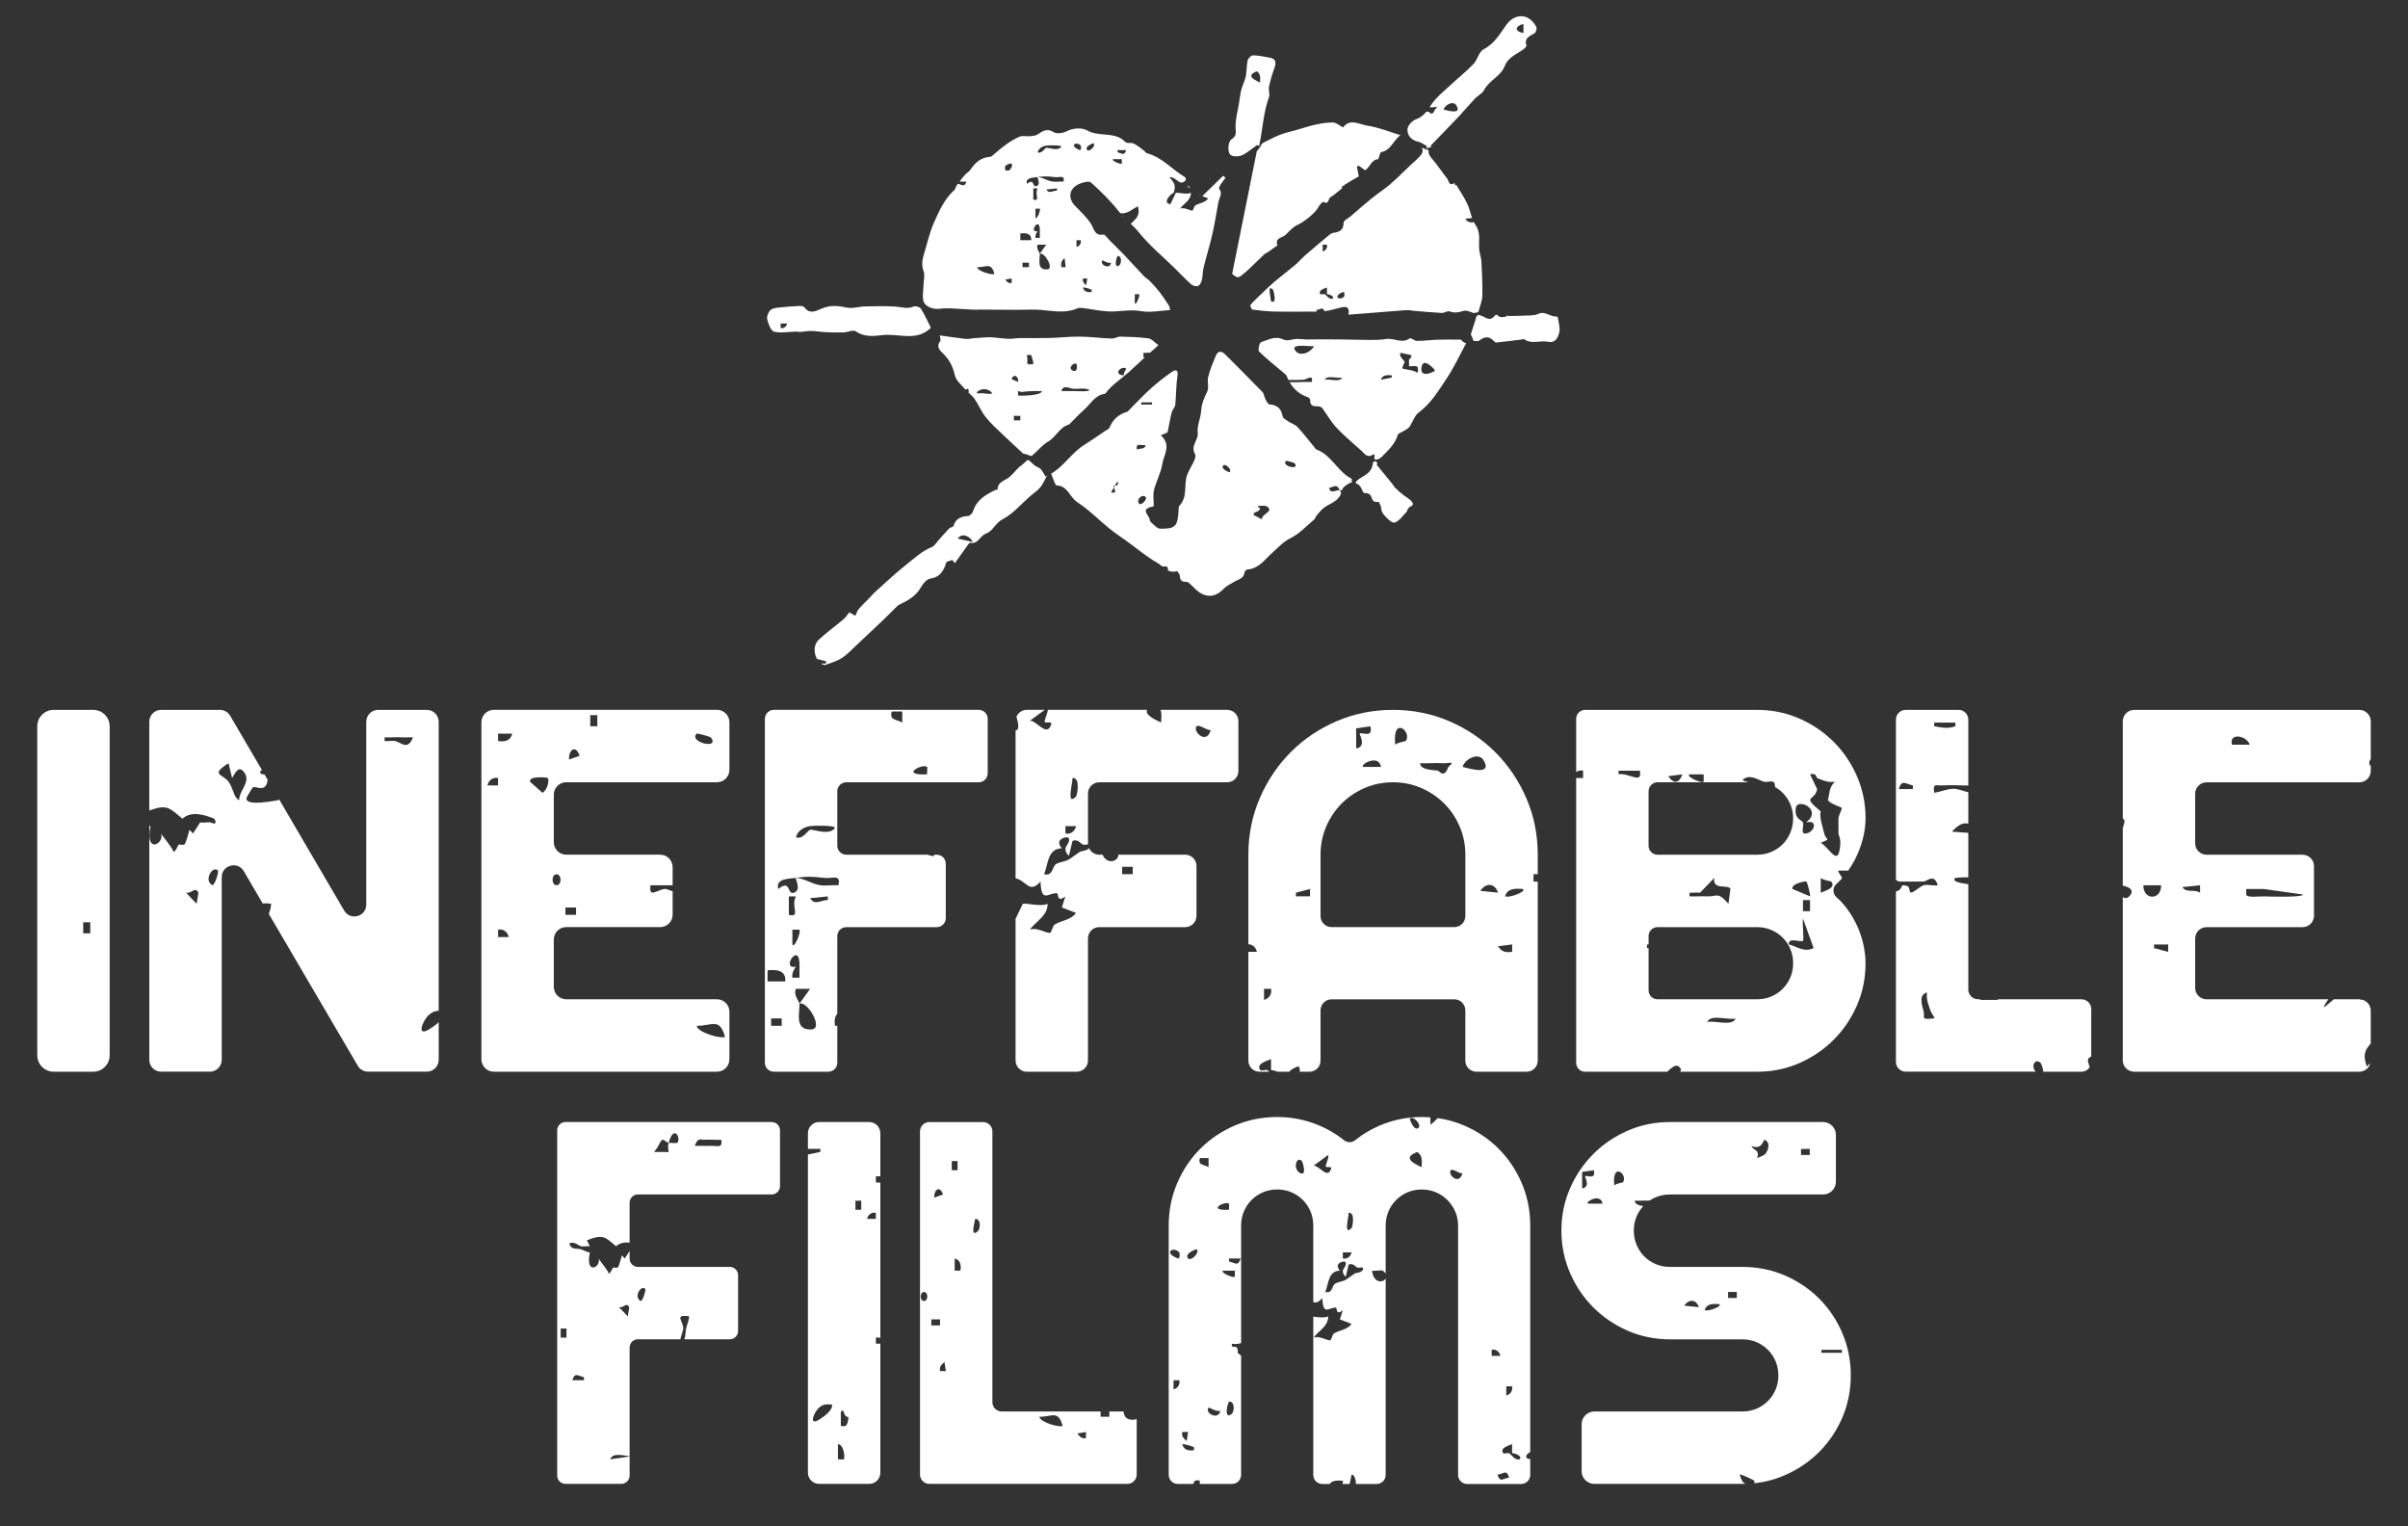
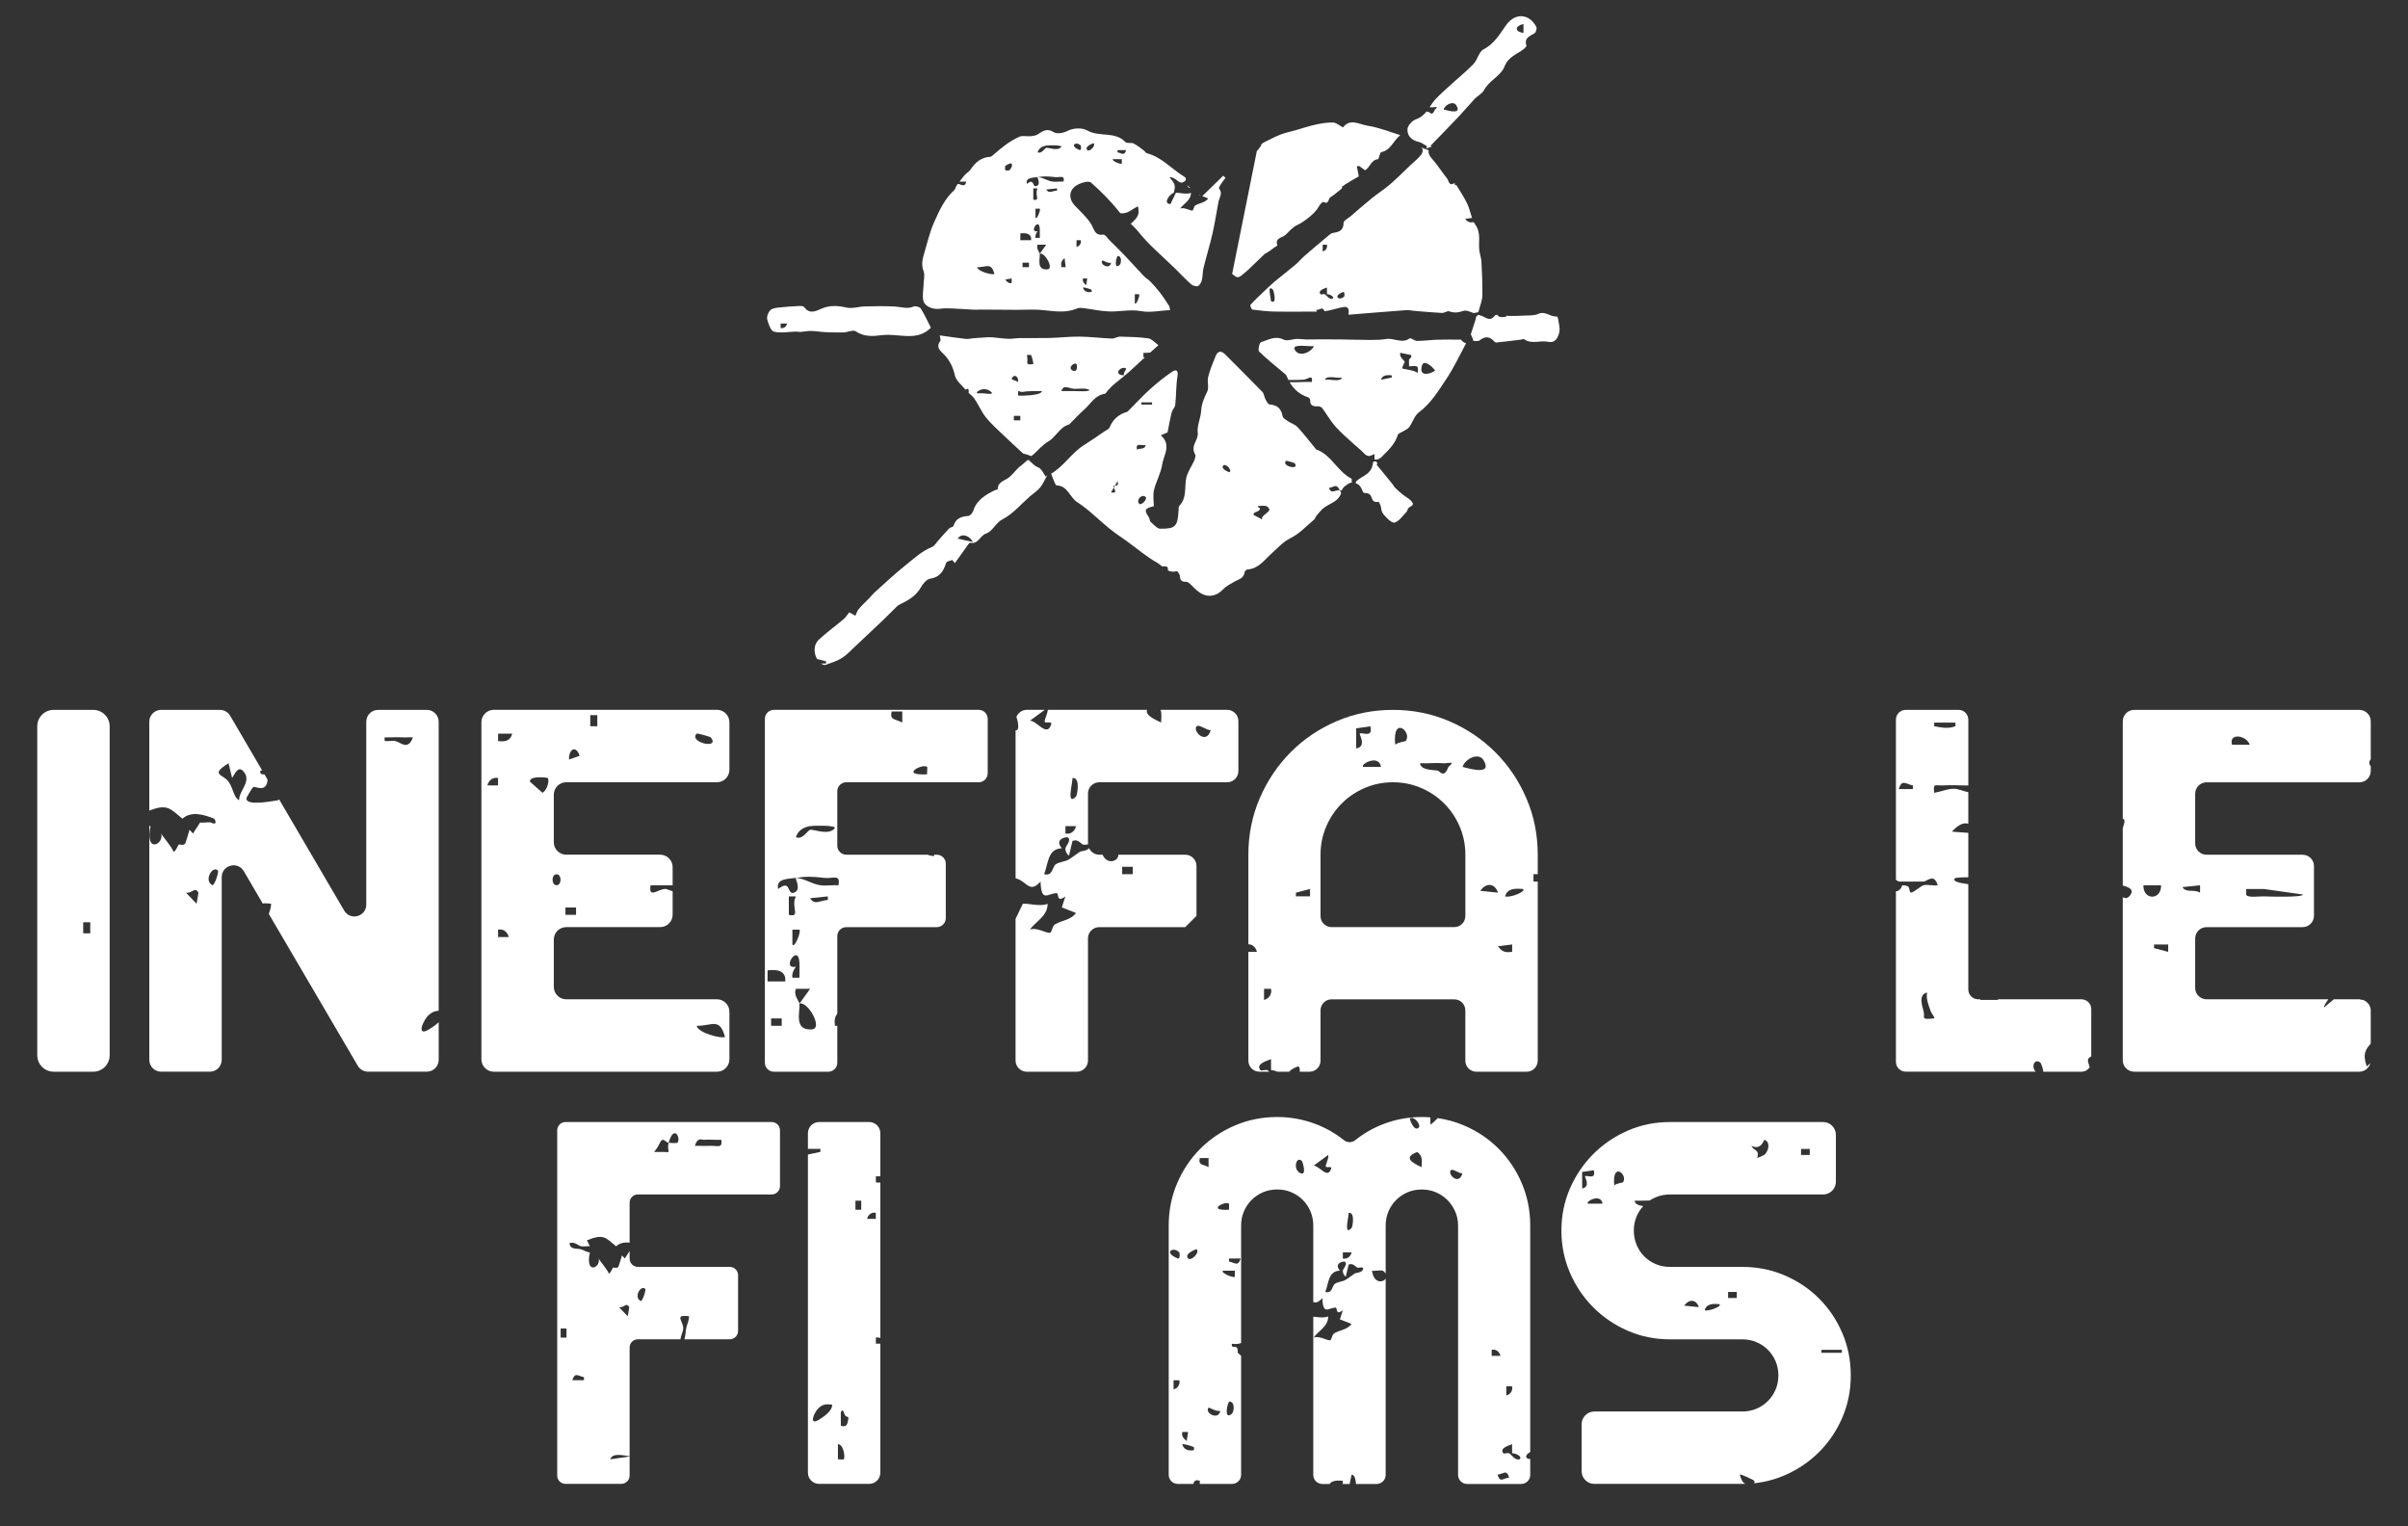
<svg xmlns="http://www.w3.org/2000/svg" id="Layer_1" viewBox="0 0 1311.08 830.89">
  <rect x="0" y="0" width="1311.08" height="830.89" fill="#333333" stroke="none" />
  <defs>
    <style>.cls-1{fill:#fff;}</style>
  </defs>
  <path class="cls-1" d="M525.29,95.25c-1,1.17-1.94,2.39-2.87,3.62,1.24,0,2.48,0,3.72,0-.87,3.61-3.2,1.17-4.63,1.22-.21.29-.43.57-.64.86-.55.77-.65,1.94-1.31,2.54-5.31,4.81-8.17,11.23-10.98,17.5-2.43,5.44-3.72,11.39-5.45,17.13-.93,3.09-1.56,6.05-.28,9.44.82,2.18.06,4.96-.01,7.47-.08,2.82-.7,5.75-.16,8.44.72,3.58,5.54,5.11,9.13,4.6,3.98-.56,8.13.01,12.2.15,2.07.07,4.12.29,6.19.37,1.32.05,2.65-.07,3.97-.06,6.6.04,13.2.12,19.8.13,3.13,0,6.27-.17,9.41-.12,7.71.11,15.47,2.64,23.11-.64.92-.39,2.12-.35,3.16-.22,4.61.59,9.19,1.63,13.82,1.85,5.94.29,11.76-1.28,17.9-.15,4.93.91,10.25-.31,15.72-.6-.27-1.07-.28-1.85-.64-2.4-1.58-2.44-3.17-4.88-4.94-7.18-1.59-2.07-3.35-4.03-5.16-5.92-1.1-1.15-2.57-1.95-3.67-3.1-3.45-3.62-6.77-7.38-10.22-11-2.73-2.87-5.58-5.62-8.39-8.42-1.09-1.09-2.37-3.18-3.3-3.04-4.94.74-4.99-3.12-6.78-5.9-2.34-3.64-5.67-6.66-8.71-9.83-3.92-4.08-3.27-9.2,1.98-11.71,2.02-.97,5.61-1.92,6.75-.91,5.39,4.78,10.59,9.92,15.04,15.58.3.39.62.75.94,1.12,4.09.53,6.21-2.26,9.61-3.75.72,3.47.35,5.13-1.75,7.37-.99,1.06-1.61,1.79-2.29,1.99,1.54,1.48,3.06,2.99,4.42,4.69,5.7,7.14,12.92,13.06,19.49,19.51,3.01,2.96,5.9,6.05,9.05,8.86.89.79,2.74,1.35,3.72.96,1.01-.4,1.83-2.02,2.14-3.26.53-2.16.38-4.49.91-6.64,1.55-6.3,3.46-12.51,4.91-18.83,1.29-5.64,2.11-11.38,3.21-17.06.46-2.39,2.5-4.64.34-7.23-.27-.32.44-1.61.9-2.33.78-1.24,1.72-2.38,2.59-3.57-.42-.37-.83-.75-1.25-1.12-3.71,3.61-7.42,7.23-11.39,11.1l3.23,1.26c-1.75,2.44-4.73,2.4-7,3.8-.96.59-.96,2.8-1.74,2.81-1.33.01-4.34-1.95-6.53-1.09,1.84-2.7,5.89-4.45,5.87-8.56-2.35,1.05-6.53-.24-8.22,0l-2.95,6.14c-4.48-.37-.16-5.58,1.77-6.14,1.4-4.46.28-5.31-2.35-8.57,4.5.06,5.26,5.32,8.91,1.73-.01-.31,0-.64.03-1,.04-.35-.69-.88-1.15-1.16-6.69-4.13-11.99-10.46-19.97-12.55-.66-.17-1.1-1.07-1.72-1.52-1.83-1.33-3.59-2.83-5.6-3.81-1.32-.64-3.63.1-4.45-.77-5.67-6.03-14.11-2.56-20.64-6.26-2.69-1.52-7.32-1.68-11.19.33-2.02,1.05-5.5,1.62-7.16.57-3.62-2.3-5.87-.74-8.62,1.1-1.12.75-2.7.95-4.1,1.09-1.94.19-4.16-.49-5.83.22-5.24,2.21-9.63,5.83-13.92,9.53-.68.59-1.47,1.42-2.25,1.47-4.95.29-8.06,3.13-10.66,6.99-.76,1.13-2.14,1.82-3.04,2.87ZM620.2,160.17c.64.68-1.69,6.38-2.33,4.89v-4.89s2.33,0,2.33,0ZM608.46,139.33c2.54-.07,2.05,4.08,1.15,4.89-2.84,2.57-2.31-2.73-1.15-4.89ZM600.23,141.78c.15-.2,3.27,1.85,4.69,1.24-.48,4.03-6.48,1.04-4.69-1.24ZM594.33,157.73c.16.17-.06.8,0,1.2-2.1.33-4.12-.07-4.7-2.43.92-.13,4.43.95,4.69,1.23ZM589.64,151.59h2.34s-.58,3.67-.58,3.67c-1.25-1.12-2.14-1.86-1.76-3.67ZM588.45,130.75c.36,1.69-.63,3.26-2.33,3.67v-3.67s2.33,0,2.33,0ZM613.15,81.71c-1.05,3.31-2.19,1.77-4.69,1.2v-1.2s4.69,0,4.69,0ZM606.1,86.62h4.69s0,2.43,0,2.43c-.65.67-6.11-1.76-4.69-2.43ZM595.5,78.02c1.17,1.51-2.39,4.83-3.51,3.67-1.81-1.87,3.32-3.92,3.51-3.67ZM588.46,79.26c.09.09.44,2.59-.58,2.43-6.12-2.35-1.9-5.07.58-2.43ZM560.24,145.45h-3.52v-2.44h3.52v2.44ZM562.6,108.67v-6.12h2.34c-1.79,3.38,1.73,7.08-2.34,6.12ZM566.12,113.59c.64.68-1.69,6.38-2.33,4.89v-4.89s2.33,0,2.33,0ZM564.95,125.84c-5.05,1.17.88-8.09,1.18-1.23.07,1.62-.04,3.28,0,4.9h-2.34c-.23-1.47.41-2.54,1.17-3.67ZM570.25,146.64c-6.08.47-3.91-5.79-4.13-8.54-.05-.67-2.13-2.9-1.17-4.9h4.7s-3.53,4.9-3.53,4.9c2.71-.92,7.96,8.25,4.13,8.54ZM575.52,103.76c-2.42,0-4.34,1.95-5.87-.61l5.87-.59v1.2ZM580.22,145.45h-2.34c-.28-2.26-.05-3.57,1.76-4.89l.58,4.89ZM569.65,79.25c1.18-.2,8.25-.33,8.24.61-1.93,2.68-7.07.34-8.24.61-.79.18-2.55,3.44-4.7,2.44.7-2.31,2.62-3.31,4.7-3.67ZM564.95,96.41c3.48-.53,5.42-.47,9.41,0,2.88.34,5.48-1.4,4.7,2.45-1.91-.15-4,.24-5.87,0-3.01-.38-5.29-2.29-8.23-2.45-.34.3,1.97,3.93-.61,4.89-2.5.93-.85-4.63-5.26-1.22-.93-3.55,3.6-3.33,5.87-3.68ZM555.55,127.07c2.9-.33,6.19-.08,5.87,3.67h-5.88s.01-3.67.01-3.67ZM550.83,154.03c-1.73.4-2.44-.54-3.52-1.84l3.52-.6v2.44ZM547.31,90.28c1.14-.48,2.07-1.55,3.52-1.22.75,1.94-.97,2.92-1.17,3.67-2.5.29-2.63.15-2.35-2.45ZM541.43,149.12c-.95.74-8.92-1.27-9.4-3.65,5.19.04,7.6-2.86,9.4,3.65Z" />
  <path class="cls-1" d="M648.06,102.24c-.64-.43-1.21-.91-1.64-1.52.34,1.31.9,1.6,1.64,1.52Z" />
-   <path class="cls-1" d="M611.12,117.33c.24.26.48.51.73.76-.06-.17-.13-.34-.24-.5-.11-.15-.28-.23-.48-.26Z" />
  <path class="cls-1" d="M795.41,184.88c-4.44-.02-8.51-.06-12.56.04-3.78.1-7.55.66-11.33.67-1.37,0-3.37-1.85-4.01-1.38-4.24,3.05-8.46-.35-12.76.33-5.67.9-11.57.36-17.38.39-2.43.01-4.86-.13-7.29-.16-3.94-.03-7.89-.03-11.83-.03-2.33,0-4.67.1-7,.06-1.72-.03-3.44-.34-5.15-.29-2.43.08-5.32,1.31-7.17.38-4.64-2.32-8.43.17-12.34,1.38-.87.27-1.79,4.35-1.08,5.06,4.07,4.03,8.64,7.57,13.01,11.3.74.63,1.69,1.25,2.02,2.08.29.73.61,1.44.95,2.12,2.69.07,5.54.01,8.09-.11,2.33-.11,5.42-3.33,4.7,1.22-1.55.07-3.14-.07-4.7,0-2.3.12-4.92.18-7.41.13,2.22,3.82,5.39,6.65,9.93,8.16.55.18,1.28,1.02,1.26,1.52-.16,3.36,1.93,3.51,4.42,3.45.72-.01,1.73.42,2.15.98,2.47,3.34,4.52,7.03,7.26,10.11,3.13,3.52,6.82,6.55,10.28,9.77,1.23,1.14,2.52,2.22,3.78,3.31,1.09.94,2.08,2.48,3.29,2.68.42.07.76.15,1.04.25.69-.35,1.71-.54,2.79-1.14v2.92c1.36.36,2.96-.11,5.11-2.57,3.22-3.15,6.21-6.3,7.59-10.76.28-.89,1.96-1.33,2.98-2,1.11-.73,2.51-1.25,3.24-2.26,1.87-2.6,2.84-6.23,5.23-8.01,6.53-4.84,10.57-11.61,14.88-18.05,4.05-6.04,7.19-12.69,10.83-19.56-1.13-.34-2.16-1.04-2.81-2.03ZM704.87,190.19c-1.59-3.35,9.39-1.29,10.57-1.81-1.83,3.68-8.43,6.33-10.57,1.81ZM721.33,206.74c1.04-2.78,7.07-.52,9.39-1.2-1.04,2.78-7.07.52-9.39,1.2ZM757.76,205.51l-5.87,1.23c.71-2.77,3.68-2.62,5.87-2.43v1.2ZM771.87,203.08c-1.42-1.61-7.93-2.14-8.23-2.46-.59-.62,1.24-3.21,1.19-3.67-.02-.05-.04-.09-.06-.13-.43-.72-3.21-2.78-2.29-4.76l5.87,1.23c.48,1.28-1.16,2.3-1.17,2.44-.12,1.2.08,2.47,0,3.67,3.84,0,5.48-1.21,4.7,3.68ZM781.28,201.83c-3.45,2.23-8.94,3.15-7.01-3,1.23-3.91,7.33,2.54,7.01,3Z" />
  <path class="cls-1" d="M653.24,105.86l-.11.35.44.17c-.1-.18-.21-.36-.33-.53Z" />
  <path class="cls-1" d="M768.3,89.56c-3.77,3.58-7.42,7.31-11.35,10.7-3.23,2.79-6.87,5.1-10.19,7.78-3.88,3.13-7.61,6.45-11.39,9.69-1.35,1.15-3.82,2.33-3.82,3.49,0,4.26-2.43,5.07-5.78,5.57-1.11.17-2.16,1.19-3.1,1.98-4.09,3.41-8.17,6.84-12.19,10.35-1.84,1.61-3.42,3.51-5.29,5.08-3.68,3.1-7.52,6-11.21,9.09-2.22,1.87-4.29,3.92-6.39,5.92-2.31,2.2-4.66,4.39-6.77,6.77-.28.31.6,2.48,1.11,2.55,3.96.54,7.95.97,11.94,1.07,6.09.16,12.18.07,18.27.03,1.6,0,3.21.02,4.82,0-.11-.24-.22-.52-.33-.86,2.44-.25,3.46-2.03,4.5.63.17-.02.35-.03.52-.06,3.08-.4,6.07-1.46,9.13-2.1,2.43-.5,4.19.04,3.37,4.08,11.04-.88,21.23-1.73,31.44-2.48,1.5-.11,3.04.26,4.56.39,4.96.4,9.91.88,14.88,1.12,1.37.06,3-1.25,4.13-.85,2.67.94,4.82.68,7.52-.24,1.62-.56,3.8.52,5.85,1.2.02,0,.04-.01.06-.02.32-.09,2.17-.62,1.97-.3.18-.17.32-.37.46-.57.85-3.3,2.01-5.94,2.07-8.6.14-6.21-.2-12.44-.51-18.66-.09-1.89-.81-3.75-1.09-5.64-.71-4.75,1.11-9.66-2.2-14.33-.31-.44-.59-.91-.84-1.4-2.15.29-3.4.04-4.66-1.84l3.69-.47c-.86-2.45-1.41-5.13-2.5-7.48-1.61-3.48-3.78-6.7-5.77-10-.06-.1-.14-.21-.23-.32l-1.07-.11c.14-.21.29-.39.44-.56-.28-.25-.53-.42-.63-.37-2.95,1.63-2.86-1.44-3.75-2.54-2.95-3.65-5.43-7.72-8.57-11.19-1.31-1.45-1.83-2.91-1.54-4.24-1.36-.43-2.68-.96-3.98-1.57,1.08,1.02.91,2.73-.36,4.28-1.51,1.86-3.45,3.38-5.2,5.04ZM691.93,163.85c.11-1.9-2.22-9.38,1.16-6.14.31.29,2.49,8.56-1.16,6.14ZM722.49,133.2c.36,1.69-.63,3.26-2.33,3.67v-3.67s2.33,0,2.33,0ZM725.43,162.63c-1.93.31-2.85-1.61-4.1-2.46-.4-.27-2.1.31-2.35,0-1.61-2.03,1.84-2.98,3.51-3.67v3.68c1.01-.18,4.54,1.29,2.94,2.46ZM731.9,161.38c-2.48,2.64-6.7-.08-.58-2.43,1.02-.16.66,2.34.58,2.43Z" />
  <path class="cls-1" d="M630.61,187.79c-2.03-1.43-3.57-3.36-5.35-3.6-5.05-.7-10.19-.83-15.31-.94-1.54-.03-3.11,1.11-4.64,1.05-5.82-.23-11.62-.99-17.43-1.06-5.43-.07-10.87.59-16.31.74-5.36.14-10.73-.01-16.09.05-2.17.03-4.34.48-6.49.4-2.92-.11-5.83-.58-8.75-.81-1.33-.1-2.69-.01-4.03.06-2.13.12-4.26.28-6.39.46-1.33.11-2.69.5-3.99.35-4.68-.53-9.33-1.24-14.16-1.91.18,1.48.66,2.55.31,3-2.03,2.63-.99,4.55,1.08,6.46,3.58,3.31,5.7,7.21,6.81,12.18.65,2.92,3.61,5.37,5.85,7.88.3-.15.64-.29,1.01-.44.84-.13.75,1.53.64,2.18,1.12,1.03,2.35,1.98,3.19,3.21,2.24,3.29,3.8,7.09,6.26,10.18,2.76,3.46,6.15,6.44,9.36,9.52,3.57,3.43,7.24,6.76,10.87,10.13,1.49.3,2.95.78,4.38,1.4.42-.22.83-.52,1.24-.89,2.65-2.38,5.01-5.26,8.02-7.01,4.37-2.53,6.26-7.94,11.45-9.33.11-.03.19-.2.29-.3,2.7-2.68,5.28-5.49,8.12-8.01,3.41-3.04,5.68-7.6,10.9-8.35.64-.09,1.11-1.2,1.69-1.81,1.08-1.12,2.12-2.29,3.3-3.29,2.62-2.22,5.37-4.28,7.96-6.53,2.8-2.44,5.44-5.06,8.19-7.57.26-.23.52-.46.78-.7h-.81s0-2.44,0-2.44c.79.13,2.52-.07,3.66-.11,1.47-1.3,2.94-2.61,4.39-3.93.13-.11-.03-.54,0-.22ZM535.55,214.11c-1.15-.14-2.37.11-3.52-.01-1.08-.62,3.22-3.88,7.05-1.21,3.09,2.15-1.69,1.45-3.53,1.23ZM561.4,193.27c.19.16,1.47,4.63,1.19,4.89-5.12.81-2.37-.88-3.52-4.89.72.07,2.1-.2,2.33,0ZM550.84,206.15c1.27-2.96,3.89-1.19,3.51,1.83-.77-.73-3.77-1.22-3.51-1.83ZM555.53,228.82h-3.51v-2.44h3.51v2.44ZM560.68,215.18c-2.11.16-4.2.3-6.31.15-.43-4.05.68-1.74,2.17-1.98,3.48-.55,7.21-.48,10.75-.46-.09,1.7-5.4,2.2-6.61,2.28ZM586.1,198.18c.4.45.74,4.59-1.74,3.66-3.63-1.36.6-4.94,1.74-3.66ZM584.93,212.88c-2.34-.06-4.71.06-7.05-.01,1.15-3.84,4.28-1.28,7.05-1.21,2.59.07,5.97-.6,8.24.61,0,1.06-6.73.65-8.24.61ZM611.97,204.3c-6.36-.18-1.48-5.56,1.18-3.66.33.24-1.73,2.37-1.18,3.66Z" />
  <path class="cls-1" d="M736.06,260.71c-7.91-3.98-11.1-13.16-19.53-16.09-.2-.07-.29-.44-.47-.65-3.17-3.85-6.2-7.83-9.59-11.47-1.37-1.47-3.61-2.11-5.35-3.28-1.05-.71-2.54-1.57-2.75-2.59-.88-4.31-2.82-6.08-7.14-6.49-.83-.08-1.66-1.73-2.23-2.8-.68-1.27-.74-3.03-1.67-3.99-6.67-6.89-13.5-13.62-20.26-20.42-2.13-2.15-4.01-1.95-5.16.82-1.56,3.75-3.12,7.54-4.1,11.45-.64,2.54.56,5.73-.5,7.93-1.65,3.41-3.09,6.59-3.32,10.5-.24,4.03-2.36,8.13-1.87,11.98.52,4.07-4.13,6.82-1.46,11.65,1.14,2.06-2.44,6.74-3.86,10.24-.34.82-.71,1.65-.89,2.51-1.1,5.12.45,10.88-3.76,15.29-.47.5-.42,1.58-.46,2.39-.48,8.81-1.6,10.21-9.92,10.12-1.78-.02-3.62-2.24-5.24-3.67-.62-.54-.51-1.83-1.02-2.58-2.68-3.91-2.36-4.77,2.69-6,0-2.9-.55-6.01.12-8.82,1.12-4.67,3.71-9.06,4.42-13.75.79-5.22,5.3-10.79-.74-16.01,1.76-.77,3.1-1.35,3.69-1.61.81-3.98,1.4-7.47,2.27-10.89.37-1.46,1.79-2.72,1.94-4.16.54-5.15.37-10.4,1.19-15.49.54-3.33-.77-3.89-2.86-2.49-4.21,2.83-8.19,6.04-11.97,9.43-3.98,3.58-7.61,7.56-11.4,11.35-.4.4-.79.93-1.28,1.08-4.51,1.34-7.65,4.09-9.46,8.5-.35.86-1.64,1.37-2.54,1.98-3.75,2.54-7.46,5.16-11.31,7.56-6.83,4.26-11.05,11.61-17.95,15.61.48,1.28.92,2.6,1.49,3.87.41.92.96,2.51,1.49,2.52,6.08.18,7.11,6.49,11.28,9.16,6.25,4.01,11.54,9.52,17.36,14.24,3.17,2.57,6.59,4.81,9.9,7.2,5.34,3.87,10.41,8.22,16.11,11.45.96.54,1.86,1.29,2.78,2.04,1.46-.02,2.53.02,2.71.21.57.62.49,1.25.43,1.97,1.38.68,2.93.98,4.83.41.31-.09,1.62,1.59,1.67,2.49.13,2.27.91,3.41,3.31,3.28.58-.03,1.3.32,1.76.72,1.91,1.67,3.56,3.69,5.64,5.08,4.61,3.09,9.35,2.11,13-1.8,1.62-1.74,3.98-2.83,6.08-4.08,2.18-1.3,5.09-1.68,5.45-5.03.07-.6.98-1.55,1.55-1.58,6.11-.36,9.47-5.43,13.28-8.81,3.36-2.98,6.05-6.21,10.38-8.35,4.74-2.34,8.55-6.56,12.71-10.04.57-.47.7-1.44,1.21-2.02,1.41-1.6,2.71-3.42,4.42-4.61,3.29-2.29,7.55-3.26,9.03-7.64-.22-.68-.44-1.37-.67-1.73-2.27-.2-4.98,2.39-5.88-1.21,3.6-.79,3.71-2.28,5.88,1.21.38.03.73.09,1.06.18.36-1.67,2.84-3.39,4.71-4.23.02,0,.66.08.68.07.19-.69-.21-1.46.05-2.13ZM607.04,264.37l-.62,1.09c.56,1.33,2.04,3.25-1.49,2.59l1.49-2.59c-.16-.39-.25-.73-.11-.94.09-.14.39-.14.74-.14l1.4-2.44c.78,2.39-.5,2.43-1.4,2.44ZM621.39,219.03h5.87v1.2h-5.87v-1.2ZM623.73,242.32c-.39,2.5-2.86,1.51-4.69,2.44-.78-3.66,1.66-2.34,4.69-2.44ZM620.21,274.18c-1.78-2.1,1.53-5.51,3.52-3.67,1.26,1.17-2.41,4.98-3.52,3.67ZM669.58,257.02c-.19.24-5.32-1.8-3.51-3.67,1.12-1.16,4.68,2.16,3.51,3.67ZM687.2,282.77l-4.67-2.47c-.24-2.13,3.48-1.27,3.52-3.66,0-.1-1.29-.41-1.19-1.2,1.82.12,4.85-.85,5.89,1.2,2.09,1.78-4.56,3.81-3.56,6.13ZM700.17,250.89c.23-.23,4.54,1.04,4.69,1.24,3.21,4.11-7.5,1.62-4.69-1.24Z" />
  <path class="cls-1" d="M676.19,149.73c3.05-2.26,5.67-5.11,8.46-7.72,1.33-1.24,2.62-2.52,3.93-3.78,2.04-1.04,3.68-2.31,5.33-3.56.53-.4,1.66-.93,1.61-1.07-1.55-4.22,2.62-4.07,4.35-5.7,2.05-1.95,4-4.32,6.47-5.42,3.49-1.54,9.98-6.57,11.62-9.93.53-1.1,2.23-2.82,2.55-2.65,2.22,1.17,2.59-.03,3.21-1.73.29-.81,1.5-1.28,2.29-1.91,1.45-1.15,2.95-2.24,4.33-3.47.15-.13.28-.29.41-.45v-1s.89-.23.89-.23c.21-.27.43-.51.7-.69,2.72-1.74,5.56-3.29,7.48-4.41-.48-2.49-.77-3.97-1.05-5.46.41-.07.82-.15,1.23-.22,1.11.81,2.22,1.61,3.25,2.37,2.79-1.7,3.29-5.72,7.06-6.04.26-.02.41-1.06.65-1.61.34-.79.59-2.16,1.07-2.24,5.14-.94,6.37-5.92,10.39-9.27-6.36-1.91-11.88-4.22-17.63-5.08-4.56-.68-9.76-4.23-13.53.9-2.04-1.07-3.67-2.6-5.36-2.66-3.13-.11-6.34.43-9.43,1.09-3.49.74-6.89,1.9-10.33,2.88-3.02.86-6.12,1.5-9.03,2.62-3.11,1.19-6.05,2.83-9.19,4.34l-.8.65c-.47.04-.51,1.58-.97,1.62-.05-.33-.03-.15,0,.01-.56.86-1.19,1.66-1.86,2.42-4.62,23.02-9.01,44.85-13.42,66.8,2.71,2.09,2.95,2.41,5.36.63Z" />
  <path class="cls-1" d="M829.82,184.66c4.13,2.92,8.8.47,13.12,1.4,4.02.87,5.36-2.48,6.03-5.09.6-2.38-.36-5.18-.71-7.78-.05-.35-.54-.96-.77-.93-3.42.39-6.13-3.2-10.02-1.37-2.28,1.07-5.24.76-7.91.92-2.71.17-5.42.23-8.13.18-.45,0-.89-.08-1.33-.18-.03.21-.05.43-.03.6-2.77.42-3.98.34-4.85-1.06-.61.06-1.13.19-1.37.51-2.87,3.83-5.5.2-8.07-.2-.38-.06-.71-.17-1.03-.31-.36.43-.74.86-1.13,1.27,0,.44-.08.9-.23,1.38-.82,2.67-1.7,5.32-2.58,7.97.49,1.16,1.14,2.29,1.36,3.48.04.2,2.64.46,3.39-.13,2.77-2.19,5.2-2.41,7.71.25.37.39.93.93,1.34.89,4.54-.47,9.07-1.04,13.61-1.59.54-.06,1.26-.44,1.58-.21Z" />
  <path class="cls-1" d="M807.74,26.84c-2.52,1.31-3.25,5.71-5.49,8.02-4.31,4.43-9.18,8.32-13.72,12.53-3.02,2.81-6.33,5.48-8.69,8.8-.51.72-.99,1.45-1.48,2.17.39,0,.78.02,1.17.05,1.74.13,4.29-.97,1.74,1.23-1.48,4.01-2.86,1.34-3.53,1.23-.3-.05-.68-.09-1.1-.12-1.42,1.78-3.11,3.31-5.67,4.18-2,.69-4.51,3.37-4.64,5.31-.26,3.61,2.2,6.15,6.12,7.01,1.64.36,3.08,1.59,4.61,2.43-.23.4-.44.85-.65,1.3,1.03-.48,2.1-.87,3.2-1.18-.25-.14-.5-.27-.75-.41,5.56-5.76,10.67-10.97,15.67-16.26,2.88-3.05,5.54-6.31,8.42-9.35,1.6-1.69,4.07-2.81,5.08-4.74,2.68-5.14,8.76-7.45,10.98-12.46-.03-.07-.07-.13-.1-.2.06.03.11.04.16.06.04-.1.1-.2.14-.31,2.04-5.32,6.78-6.55,10.46-9.46.62-.49,1.55-1.46,1.41-1.92-1.29-4.14,1.79-5.03,4.37-6.6.8-.49,1.47-2.63,1.06-3.43-3.9-7.54-11.67-7.83-16.49-1.02-3.46,4.89-6.41,10.13-12.26,13.16ZM786,59.62c.86-2.77,5.33-4.86,6.91-2.29,3.09,5.02-3.95,3.08-6.91,2.29ZM829.48,13.05v4.9c-4.98-.76-4.76-3.79,0-4.9Z" />
  <path class="cls-1" d="M566.39,265.3c1.59-1.95,2.56-4.41,3.8-6.65-.3.26-.61.52-.91.78-.92-1.43-1.64-3.06-2.82-4.23-.49-.49-1.08-.7-1.66-.95l.02-.09c-.24-.1-.5-.2-.76-.29-.03-.02-.05-.03-.08-.04-1.23-.82-2.33-2.03-3.45-3.01-.24-.21-.51-.43-.82-.4-.26.02-.47.2-.66.36-1.08.94-2.16,1.89-3.24,2.83-.25.12-.48.25-.65.4-1.98,1.78-3.58,4-5.6,5.72-2.35,2.01-6.34,2.37-6.38,6.66,0,.16-1.05.23-1.54.48-5.11,2.52-9.91,5.31-11.78,11.3-.35,1.11-1.7,2.63-2.67,2.7-3.84.27-6.81,1.3-8.04,5.42-.19.65-1.78.75-2.42,1.41-2.07,2.15-3.99,4.45-5.99,6.67-1.06,1.17-1.94,2.84-3.27,3.37-5.57,2.24-9.85,6.31-14.39,9.92-5.67,4.5-10.95,9.51-16.35,14.34-1.28,1.14-2.37,2.49-3.56,3.72-1.88,1.94-3.88,3.77-5.62,5.82-.83.98-1.2,2.36-1.82,3.66-1.38-.77-2.4-1.35-3.31-1.86-1.18,1.42-2.02,2.8-3.19,3.79-4.46,3.76-9.22,7.18-13.48,11.14-2.86,2.66-2.85,7.45-.7,10.77v-.28s4.69,1.24,4.69,1.24v1.2s-2.67,0-2.67,0c.01,0,.02.02.04.03.62.45,1.64.96,2.23.75,3.04-1.08,6.23-2.02,8.93-3.71,2.72-1.7,4.97-4.18,7.35-6.39,4.92-4.57,9.8-9.18,14.66-13.82,2.73-2.61,5.36-5.31,8.05-7.95.39-.38.84-.73,1.33-.96,4.69-2.24,9.11-4.67,11.81-9.54,1.06-1.92,3.09-4.31,4.95-4.59,5.38-.8,7.33-4.18,8.75-8.69.24-.77,2.17-1.02,3.32-1.5.46.58.93,1.16,1.39,1.73,2.39-3.35,4.77-6.71,7.18-10.04.31-.43.88-1.14,1.17-1.07,4.38,1.04,5.28-3.87,8.63-5,3.69-1.25,5.06-5.75,9.1-7.83,5.56-2.86,9.88-8.13,14.75-12.36,1.91-1.66,4.12-3.06,5.69-4.98ZM521.45,293.21c2.27-3.5,6.87-1.21,8.22,1.81l-8.22-1.81Z" />
  <path class="cls-1" d="M738.44,262.09s-.11.25-.18.4c-.03.12-.09.28-.12.39.02.08.03.16.04.24,1.2.22,2.24,1.17,3.03,2.69.98,1.9.75,2.59,2.24,2.62,5.05.09,1.8,5.63,7.12,4.74.07-.01.19.19.26.3,1.86,2.91.46,4.14,2.66,6.77,1.57,1.88,4.42,4.68,5.83,4.24,2.49-.76,4.35-3.65,6.4-5.72.45-.46.6-1.21.88-1.83.61-1.38,4.13-1.44,2.01-3.97-1.12-1.34-2.81-2.21-4.24-3.29-2.44-1.85-2.01-1.64-4.27-3.69-1.51-1.37-.79-1.07-2.11-2.66-3.47-4.17-4.93-6.17-8.43-10.31.18-.2.28-.5.36-.83,0,0,0,0,0,0-.18-.26-.42-.68-.65-1-.23,0-.45,0-.68,0-.06,0-.08,0-.12,0-.15.03-.3.07-.44.1-.23.21-.46.4-.48.4-.03.21-.05.43-.08.67-.71,5.97-6.16,6.79-8.91,9.54-.05.07-.1.15-.13.21Z" />
  <path class="cls-1" d="M460.92,167.43c-4.78-1.07-9.11-1.41-13.73.64-2.99,1.33-6.45,3.11-9.28-.83-.42-.58-1.77-.71-2.67-.67-3.78.19-7.56.41-11.32.85-1.61.19-3.65.47-4.59,1.52-1.1,1.22-1.97,3.52-1.58,5.01.63,2.45,1.96,6.18,3.67,6.6,3.73.91,7.88.05,11.85-.05.91-.02,1.83.23,2.74.17,1.9-.12,3.79-.55,5.68-.51,2.49.05,4.96.51,7.45.63,3.34.16,6.69.26,10.03.17,2.33-.07,5.41-1.59,6.85-.58,4.68,3.27,9.78,2.58,14.56,2.03,8.79-1,18.51,3.75,26.24-4.01-1.73-3.4-3.36-7.07-5.47-10.43-.57-.9-2.94-1.55-3.95-1.11-3.47,1.53-6.7.19-10.07,0-5.45-.31-10.92-.19-16.39-.06-3.36.08-6.88,1.32-10.01.62ZM425.04,178.55v-2.44h3.52c-.4,1.78-1.9,2.82-3.52,2.44Z" />
-   <path class="cls-1" d="M670.58,75.78c-2.12,1.3-2.42,7.52-.37,8.69,1.54.88,4.24.83,5.94.08,2.68-1.17,4.96-3.28,8.25-5.58l1.23.52c-.01-.21,0-.43.04-.63,1.87-8.63,2.16-17.58,5.26-25.99.61-1.65-.39-3.82-.01-5.62.74-3.5,1.78-6.96,2.99-10.34,1.05-2.94.78-4.94-2.66-5.53-2.98-.51-5.97-1.23-8.97-1.27-1.02-.01-2.69,1.63-2.96,2.77-.66,2.82-.45,5.83-1.03,8.68-.5,2.45-1.78,4.74-2.42,7.18-.62,2.39-.87,4.89-1.26,7.34-.71,4.5-2.08,9.03-1.87,13.48.13,2.79.56,4.54-2.17,6.21ZM684.29,38.82c2.23,1.47,1.87,3.6,1.75,6.1-4.19-1.93-7.37-3.96-1.75-6.1Z" />
  <path class="cls-1" d="M262.11,393.21v183.42c0,3.74,3.03,6.78,6.78,6.78h121.47c3.74,0,6.78-3.03,6.78-6.78v-25.87c0-3.74-3.03-6.78-6.78-6.78h-82.05c-3.74,0-6.78-3.03-6.78-6.78v-25.73c0-3.74,3.03-6.78,6.78-6.78h51.14c3.74,0,6.78-3.03,6.78-6.78v-12.79c-1.49-.25-3.11-1.31-4.31-1.2-4.01.37-8.89,5.29-7.71-2,2.56-.04,5.14,0,7.71-.01,1.44,0,2.87,0,4.31.01v-9.88c0-3.74-3.03-6.78-6.78-6.78h-51.14c-3.74,0-6.78-3.03-6.78-6.78v-25.87c0-3.74,3.03-6.78,6.78-6.78h82.05c3.74,0,6.78-3.03,6.78-6.78v-25.87c0-3.74-3.03-6.78-6.78-6.78h-121.47c-3.74,0-6.78,3.03-6.78,6.78ZM394.74,564.43c-1.57,1.22-14.65-2.08-15.44-6,8.52.06,12.47-4.69,15.44,6ZM379.31,399.38c.37-.38,7.45,1.71,7.7,2.04,5.27,6.75-12.32,2.67-7.7-2.04ZM321.38,389.32h3.84v6.02h-3.84v-6.02ZM315.58,411.43l-5.77,2.03c-.21-5.62,3.8-8.08,5.77-2.03ZM307.87,494h5.77v4.01h-5.77v-4.01ZM303.03,475.92c2.89,0,2.89,5.96,0,5.96s-2.89-5.96,0-5.96ZM298.2,423.54c1.16,1.18-.4,6.97-2.89,8l-6.74-6.02c-.63-3.34,9.27-2.34,9.63-1.98ZM271.19,399.39h7.71c-1.03,4.01-4.11,4.53-7.71,4.01v-4.01ZM271.19,506.08c2.66-.62,5.13,1.08,5.78,4h-5.78s0-4,0-4ZM271.17,423.54v4.01h-5.78c.65-2.92,3.12-4.63,5.78-4.01Z" />
  <path class="cls-1" d="M416.45,391.33v187.18c0,2.7,2.19,4.9,4.9,4.9h29.63c2.7,0,4.9-2.19,4.9-4.9v-20.1h-1.27c-.36-2.87-.19-4.8,1.27-6.54v-42.27c0-2.7,2.19-4.9,4.9-4.9h49.27c2.7,0,4.9-2.19,4.9-4.9v-29.63c0-2.7-2.19-4.9-4.9-4.9h-1.4v.53c-.41.42-1.97.09-3.61-.53h-44.26c-2.7,0-4.9-2.19-4.9-4.9v-29.63c0-2.7,2.19-4.9,4.9-4.9h72.09c2.7,0,4.9-2.19,4.9-4.9v-29.63c0-2.7-2.19-4.9-4.9-4.9h-111.51c-2.7,0-4.9,2.19-4.9,4.9ZM504.78,417.5c.26.23-.09,2.74,0,4.01-15.5.77-2.31-6.14,0-4.01ZM485.49,387.31h5.77s0,6.03,0,6.03c-3.71-2.09-7.01-1.12-5.76-6.03ZM425.62,558.4h-5.77v-4h5.77v4ZM427.55,534.25h-9.65s.02-6.02.02-6.02c4.77-.54,10.16-.14,9.63,6.02ZM429.5,498.01v-10.05h3.85c-2.94,5.55,2.84,11.63-3.85,10.05ZM435.27,506.08c1.05,1.11-2.78,10.47-3.83,8.03v-8.03s3.83,0,3.83,0ZM433.35,526.2c-8.29,1.91,1.44-13.28,1.93-2.01.12,2.67-.06,5.38-.01,8.04h-3.84c-.37-2.42.67-4.17,1.92-6.03ZM442.07,560.36c-9.98.76-6.43-9.5-6.78-14.03-.09-1.1-3.5-4.76-1.92-8.04h7.71s-5.79,8.04-5.79,8.04c4.45-1.5,13.07,13.55,6.78,14.03ZM450.72,489.94c-3.98,0-7.13,3.2-9.63-.99l9.63-.98v1.97ZM441.07,449.7c1.93-.33,13.54-.55,13.53,1.01-3.17,4.4-11.61.57-13.53,1.01-1.3.3-4.19,5.66-7.72,4.01,1.15-3.79,4.3-5.44,7.72-6.02ZM433.35,477.89c5.72-.87,8.91-.78,15.44,0,4.72.56,8.99-2.3,7.71,4.02-3.13-.24-6.57.4-9.64.01-4.93-.62-8.69-3.76-13.51-4.03-.56.49,3.23,6.45-1,8.03-4.11,1.53-1.4-7.61-8.64-2-1.53-5.84,5.92-5.47,9.64-6.04Z" />
-   <path class="cls-1" d="M651.45,498.57v-27.17c0-3.38-2.74-6.13-6.13-6.13h-36.42c.13,3.54-6.05,5.77-8.59,0h-1.8c-2.46,0-4.57-1.46-5.54-3.55-1.48,1.66-4.06,1.36-5.17,2.07-1.88,1.21-3.56,2.66-5.79,4.03-2.14,1.32-4.98,1.26-7.13,2.63-1.93,1.24-1.69,6.81-6.39,5.4,2.35-5.76,1.81-13.78,9.65-14.07-2.78-3.1-1.37-5.62,2.88-6.06,2.93,1.12-.94,5.18-.95,6.06-.02,1.67.63,3.05,1.93,4.03l1.95-8.06c3.04-1.15,4.36,1.45,5.77,2.02.61.25,1.81-.12,2.7-.11-.01-.17-.05-.34-.05-.52v-27.17c0-3.38,2.74-6.13,6.13-6.13h69.63c3.38,0,6.13-2.74,6.13-6.13v-27.17c0-3.38-2.74-6.13-6.13-6.13h-36.26c.72,1.98.44,4.33.31,6.91-4.81-2.22-8.81-4.52-7.61-6.91h-54.07c-.2,2.32-2.2,5.99-1.61,6.63.71.77,4.04-.59,3.45,1.27-2.31,7.3-7.72-2.02-11.57-1.99l8.08-5.91h-9.77c-2.56,0-4.75,1.58-5.67,3.81.75,2.22,2.01,7.56-.46,7.34v80.55c6.08,1.37,7.46,8.65,13.58,1.78.44,11.74,3.89,6.34,8.83,6.31,1.25,0-.28,5.6,4.7,1.75l-1.92,6.02,7.7,3.01c-2.87,4-7.77,3.94-11.5,6.25-1.57.97-1.58,4.6-2.86,4.61-2.19.02-7.13-3.2-10.72-1.79,3.01-4.43,9.67-7.3,9.64-14.06-3.86,1.73-10.72-.39-13.51-.01l-3.95,8.22v77.08c0,3.38,2.74,6.13,6.13,6.13h27.17c3.38,0,6.13-2.74,6.13-6.13v-66.45c0-3.38,2.74-6.13,6.13-6.13h46.81c3.38,0,6.13-2.74,6.13-6.13ZM651.52,395.36c1.23-1.32,5.89,2.54,7.71,2.03-2.39,8.44-10.09.54-7.71-2.03ZM583.96,423.53c4.45-.54,2.54,9.42,1.89,10.07-5.37,5.47-1.9-7.04-1.89-10.07ZM585.87,449.72c-.65,2.91-3.12,4.62-5.78,4v-4.01s5.78,0,5.78,0ZM616.75,475.86h-5.77v-4.01h5.77v4.01Z" />
+   <path class="cls-1" d="M651.45,498.57v-27.17c0-3.38-2.74-6.13-6.13-6.13h-36.42c.13,3.54-6.05,5.77-8.59,0h-1.8c-2.46,0-4.57-1.46-5.54-3.55-1.48,1.66-4.06,1.36-5.17,2.07-1.88,1.21-3.56,2.66-5.79,4.03-2.14,1.32-4.98,1.26-7.13,2.63-1.93,1.24-1.69,6.81-6.39,5.4,2.35-5.76,1.81-13.78,9.65-14.07-2.78-3.1-1.37-5.62,2.88-6.06,2.93,1.12-.94,5.18-.95,6.06-.02,1.67.63,3.05,1.93,4.03l1.95-8.06c3.04-1.15,4.36,1.45,5.77,2.02.61.25,1.81-.12,2.7-.11-.01-.17-.05-.34-.05-.52v-27.17c0-3.38,2.74-6.13,6.13-6.13h69.63c3.38,0,6.13-2.74,6.13-6.13v-27.17c0-3.38-2.74-6.13-6.13-6.13h-36.26c.72,1.98.44,4.33.31,6.91-4.81-2.22-8.81-4.52-7.61-6.91h-54.07c-.2,2.32-2.2,5.99-1.61,6.63.71.77,4.04-.59,3.45,1.27-2.31,7.3-7.72-2.02-11.57-1.99l8.08-5.91h-9.77c-2.56,0-4.75,1.58-5.67,3.81.75,2.22,2.01,7.56-.46,7.34v80.55c6.08,1.37,7.46,8.65,13.58,1.78.44,11.74,3.89,6.34,8.83,6.31,1.25,0-.28,5.6,4.7,1.75l-1.92,6.02,7.7,3.01c-2.87,4-7.77,3.94-11.5,6.25-1.57.97-1.58,4.6-2.86,4.61-2.19.02-7.13-3.2-10.72-1.79,3.01-4.43,9.67-7.3,9.64-14.06-3.86,1.73-10.72-.39-13.51-.01l-3.95,8.22v77.08c0,3.38,2.74,6.13,6.13,6.13h27.17c3.38,0,6.13-2.74,6.13-6.13v-66.45c0-3.38,2.74-6.13,6.13-6.13h46.81ZM651.52,395.36c1.23-1.32,5.89,2.54,7.71,2.03-2.39,8.44-10.09.54-7.71-2.03ZM583.96,423.53c4.45-.54,2.54,9.42,1.89,10.07-5.37,5.47-1.9-7.04-1.89-10.07ZM585.87,449.72c-.65,2.91-3.12,4.62-5.78,4v-4.01s5.78,0,5.78,0ZM616.75,475.86h-5.77v-4.01h5.77v4.01Z" />
  <path class="cls-1" d="M59.71,395.36c0-4.93-4-8.93-8.93-8.93h-21.56c-4.93,0-8.93,4-8.93,8.93v179.11c0,4.93,4,8.93,8.93,8.93h21.56c4.93,0,8.93-4,8.93-8.93v-179.11ZM49.14,508.08h-3.84v-6.02h3.84v6.02Z" />
  <path class="cls-1" d="M238.86,576.95v-20.47c-1.85,1.71-4.04,3.13-5.37,3.93-7.06,4.3-3.17-5.21.08-7.99,1.92-1.65,3.47-2.13,5.28-2.2v-157.33c0-3.57-2.89-6.46-6.46-6.46h-26.51c-3.57,0-6.46,2.89-6.46,6.46v99.53c0,6.59-8.7,8.94-12.03,3.26l-35.44-60.56c-.16.16-.31.34-.49.49-2.02.19-17.33,3.54-17.33-.99,0-.36,3.03-5.66,3.72-6.09,1.3-.8,7.09,3.42,7.87-4.04l-1.7-2.91c-1.28-.07-2.7-.05-2.21-2.05.32-.06.63-.11.93-.13l-17.42-29.77c-1.16-1.98-3.28-3.2-5.57-3.2h-32.01c-3.57,0-6.46,2.89-6.46,6.46v48.34c9.81-3.67,11.13-1.3,18.04,4.45,4.93-4.47,12.11-2.09,17.38,0,1.42,2.45.51,3.36-1.93,2.01-1.83-.25-4.13.37-5.79,0l-3.9,6.04-1.89-2.02c-.34,1.3-2.15,7.27-2.4,7.58-.99,1.2-3.04.21-3.39.47-.8.62-1.36,3.33-2.88,3.99-1.07-2.98-5.95-8.29-6.77-10.03,1.85,5.7-9.01,11.53-5.79-4.03-.23,0-.45-.04-.67-.07v127.31c0,3.57,2.89,6.46,6.46,6.46h26.51c3.57,0,6.46-2.89,6.46-6.46v-99.42c0-6.58,8.7-8.94,12.03-3.26l10.32,17.62c.88-.2,2.31-.19,4.53.11.02,1.94-.64,3.73-1.23,5.53l48.44,82.68c1.16,1.98,3.28,3.19,5.57,3.19h32.01c3.57,0,6.46-2.89,6.46-6.46ZM107.05,491.98l-5.77-6.02c3.69.44,4.64-3.58,6.77-.02l-1,6.04ZM115.77,481.9c-5.14-2.33-.03-11.04,2.88-8.03.56.58-1.39,7.21-2.88,8.03ZM130.22,435.6c-3.07-1.41-3.13-6.45-5.77-10.05-3.19-4.35-10.29-3.6-.02-10.07l1.95,8.05c1.15-1.54,3.02-6.68,5.76-4.02,5.61,5.46-2.22,10.91-1.92,16.09ZM215.19,403.4c-1.68-.36-3.94.26-5.78-.02v-1.97c3.19.09,6.45-.22,9.64-.02,1.92.12,3.88-.11,5.79.02-2.83,7.4-6.54,2.67-9.65,1.99Z" />
  <path class="cls-1" d="M1290.56,578.75c-.86.79-1.58,1.47-1.91,1.8-2.51-7.12-.46-9.37,2.14-12.47v-17.89c0-2.84-1.91-5.2-4.51-5.95-.17.02-.35.04-.54.04-.22,0-.45-.1-.67-.25-.16-.01-.32-.05-.49-.05h-13.87l-5.24,4.35c-.46-.48.98-2.54,2.24-4.35h-66.3c-3.43,0-6.21-2.78-6.21-6.21v-26.86c0-3.43,2.78-6.21,6.21-6.21h52.27c3.43,0,6.21-2.78,6.21-6.21v-27c0-3.43-2.78-6.21-6.21-6.21h-52.27c-3.43,0-6.21-2.78-6.21-6.21v-27c0-3.43,2.78-6.21,6.21-6.21h83.18c3.43,0,6.21-2.78,6.21-6.21v-2.68c-.86-.71-1.17-1.87-.21-3.5h.21v-20.83c0-3.43-2.78-6.21-6.21-6.21h-122.6c-3.43,0-6.21,2.78-6.21,6.21v53.03c.95.29,1.49.9,0,5.1v31.28c1.55.46,7.49,1.71,3.5,5.89-1.19,1.25-2.4,1.13-3.5.45v88.79c0,3.43,2.78,6.21,6.21,6.21h122.6c2.89,0,5.29-1.98,5.99-4.65ZM1223,483.94h9.64s21.26,3.01,21.26,3.01c.01,1.67-18.41,1.12-21.26,1.01-2.42-.1-9.31.94-9.66-1.03l.02-2.99ZM1224.92,405.4h-9.64c-1.94-6.56,7.79-5.3,9.64,0ZM1167.01,481.92h9.63c.17,8.26-9.81,8.26-9.63,0ZM1180.49,518.15l-7.69-2.03v-1.97s7.7,0,7.7,0v4.01ZM1188.24,482.91l9.63-.99v4.01c-3.57-2.11-7.46.37-9.63-3.03Z" />
  <path class="cls-1" d="M1110.99,578.55c.21.18,1.48,3.04,1.47,4.85h20.81c1.89,0,3.55-.99,4.5-2.48-.73-2.89-2.15-4.4.85-5.85v-25.75c0-2.95-2.39-5.34-5.35-5.34h-45.45c0,.11,0,.23.01.33h-9.63s0-.33,0-.33h-1.18c-2.95,0-5.34-2.39-5.34-5.34v-57.31c-5.44-.69-9.26-1.81-7-3.42,2.29-.3,4.64-.38,7-.35v-24.18l-8.92-.65c3.08-3.48,6.2-5.23,8.92-4.3v-17.19c-2.3-.39-5.53-1.91-7.96-1.87-3.74.06-7.01,1.64-10.6,2.2-.8-5.62.92-3.76,4.78-4.02,4.55-.31,9.2.07,13.79.06v-35.85c0-2.95-2.39-5.34-5.35-5.34h-28.73c-2.95,0-5.34,2.39-5.34,5.34v87.22c.51.31,1.02.62,1.53.91,4.5,0,9.02.06,13.51,0,1.89-.03,5.68-4.76,7.72,1.99-2.32.46-5.78-.58-7.72.02-1.65.51-5.25,3.87-6.83,4.02-.91.09-.77-2.85-1.5-3.29-1.57-.95-2.98-.55-3.25-.73-.73,2.21-1.95,3.11-3.46,3.34v92.8c0,2.95,2.39,5.34,5.34,5.34h70.77c-2.76-2.8-.5-7.52,2.62-4.85ZM1064.66,393.36v1.97c-4.04,1.54-7.46.71-11.56,0v-1.97s11.56,0,11.56,0ZM1033.78,429.55c1.72-5.43,3.6-2.91,7.71-1.97v1.97s-7.71,0-7.71,0ZM1053.09,554.37c-7.86.8-4.75-.22-5.79-4.01-.93-3.37-2.72-9.03,1.91-10.07-.56,3.8.8,6.68,1.95,10.07.42,1.24,2.5,3.61,1.93,4.01Z" />
-   <path class="cls-1" d="M858.17,391.3v29c1.05-.78,2.38-1.1,3.77-.78v4.01s-3.77,0-3.77,0v155.02c0,2.69,2.18,4.87,4.87,4.87h44.73c1.9-1.76,4.52-4.37,6.3-2.83,1.5,1.29,1.38,2.19.58,2.83h42.01c8.15,0,15.8-1.56,22.94-4.67,7.14-3.11,13.39-7.35,18.75-12.71,5.36-5.36,9.59-11.61,12.71-18.75,3.11-7.14,4.67-14.79,4.67-22.94,0-3.66-.48-7.44-1.44-11.33-.96-3.89-2.36-7.62-4.19-11.19-1.83-3.57-4.03-6.85-6.59-9.82-1.13-1.31-2.31-2.49-3.56-3.56-2.22-1.9-2.25-5.33-.06-7.27,1.01-.9,1.98-1.88,2.91-2.91.05-.14.09-.26.1-.36.05-.62-2.65-3.57-1.94-4.01h5.34c1.34-1.89,2.57-3.88,3.66-6,1.83-3.57,3.25-7.28,4.26-11.13,1.01-3.85,1.51-7.6,1.51-11.26,0-8.15-1.56-15.8-4.67-22.94-3.11-7.14-7.35-13.39-12.71-18.75-5.36-5.36-11.61-9.59-18.75-12.71-7.14-3.11-14.79-4.67-22.94-4.67h-93.62c-2.69,0-4.87,2.18-4.87,4.87ZM929.54,556.38c1.7-4.56,11.61-.86,15.43-1.97-1.7,4.56-11.61.86-15.43,1.97ZM973.95,514.1c-.44-4.21,6.7-.92,7.73-1.98.61-.62-.47-9.61,0-12.09l5.77,16.08c-5.02,2.44-8.72-.65-13.5-2.02ZM981.67,496v-6.02h3.84v6.02h-3.84ZM991.33,485.94v-8.05c1.46,1.35,5.58,1.79,5.77,2.04,2.64,3.35-3.03,4.85-5.77,6.02ZM989.38,423.53c3.28,1.39,5.95,2.53,9.65,2.03-3.52,3.27-2.78,7.07-3.86,10.05.62.47,1.12.91,1.53,1.33,2.21,1.36,5.76,2.44,6.09,2.88.28.39-1.78,4.11-1.83,5.85-.07,2.68.12,5.38,0,8.05-.03.61,1.28,2.63,1.01,6.02-1.02,13.03-5.7,1.8-10.66-.99,6.13-2.39,2.77-1.24,1.93-5.02-.74-3.32-2.82-9.06-1.93-12.08-10.81-8.96-3.18-5.13-1.93-12.08l-3.86-8.03c3.55-1.13,3.41,1.8,3.86,1.99ZM977.79,439.64c.78-4.75,12.14-.26,7.72,6.04-.45.64-1.52,1.14-1.93,2.01,6.59-1.72,4.3,6.07-.95,6.06-2.22,0-.31-4.65-.98-6.06-.67-1.42-4.89-1.79-3.86-8.05ZM983.57,479.89c.32.25,2.37,7.46,1.93,8.06l-9.62-4.05c-.56-3.02,7.29-4.33,7.69-4.02ZM919.88,421.54h7.7s0,4,0,4c-1.06,1.1-10.04-2.9-7.7-4ZM916.01,421.54c-1.76,4.89-4.73,5.38-7.71.98l7.71-.98ZM897.6,430.72c0-2.69,2.18-4.87,4.87-4.87h49.73c-1.91-.44-3.37-.9-3.38-1.31,3.7-3.59,8.66.18,11.6,1.01,1.78.5,5.29-1.19,5.8,1.03.18.79.25,1.38.23,1.84,1.52.86,2.91,1.9,4.15,3.14,1.79,1.79,3.18,3.87,4.19,6.25,1.01,2.38,1.51,4.94,1.51,7.69s-.5,5.34-1.51,7.76c-1.01,2.43-2.4,4.53-4.19,6.32-1.78,1.79-3.87,3.18-6.25,4.19-2.38,1.01-4.94,1.51-7.69,1.51h-54.2c-2.69,0-4.87-2.18-4.87-4.87v-29.69ZM942.16,483.88l-1.07,8.1c-6.06-6.88-6.31-3.77-11.56-4.03-3.2-.15-6.45.13-9.64-.02v-1.97c1.9.07,3.89-.21,5.78-.02l7.69-8.04c-1.07,7.02,7.55,3.26,8.8,5.98ZM896.72,514.15h.88v-4.58c0-2.69,2.18-4.87,4.87-4.87h54.2c2.75,0,5.31.5,7.69,1.51,2.38,1.01,4.46,2.4,6.25,4.19,1.79,1.79,3.18,3.87,4.19,6.25,1.01,2.38,1.51,4.94,1.51,7.69s-.5,5.31-1.51,7.69c-1.01,2.38-2.4,4.46-4.19,6.25-1.78,1.79-3.87,3.18-6.25,4.19-2.38,1.01-4.94,1.51-7.69,1.51h-54.2c-2.69,0-4.87-2.18-4.87-4.87v-23h-.88v-1.97ZM881.27,419.53h11.56c1.56,7.74-5.99,1.01-11.56,1.97v-1.97Z" />
  <path class="cls-1" d="M837.25,577.39v-97.5h-2.32v-4.01h2.32v-10.61c0-10.9-2.06-21.13-6.18-30.7-4.12-9.57-9.75-17.93-16.89-25.07-7.14-7.14-15.5-12.77-25.07-16.89-9.57-4.12-19.8-6.18-30.7-6.18s-21.13,2.06-30.7,6.18c-9.57,4.12-17.9,9.75-25,16.89-7.1,7.14-12.71,15.5-16.83,25.07-4.12,9.57-6.18,19.8-6.18,30.7v48.75c2.2.03,4.08,1.62,4.63,4.11h-4.63v59.26c0,3.32,2.69,6.01,6.01,6.01h5.41c-.33-.31-.66-.6-1-.83-.66-.45-3.45.51-3.86,0-2.65-3.34,3.02-4.89,5.77-6.03l.02,6.04c.69-.13,2.12.23,3.35.83h6.51c.71-.89,2.15-1.88,4.64-2.83,1.11-.17,1.23,1.59,1.14,2.83h5.29c3.32,0,6.01-2.69,6.01-6.01v-27.39c0-3.32,2.69-6.01,6.01-6.01h66.82c3.32,0,6.01,2.69,6.01,6.01v27.39c0,3.32,2.69,6.01,6.01,6.01h27.39c3.32,0,6.01-2.69,6.01-6.01ZM688.22,544.32v-6.03s3.83,0,3.83,0c.59,2.78-1.04,5.35-3.83,6.03ZM705.58,487.93v-1.97s7.69-2.03,7.69-2.03v4.01s-7.69,0-7.69,0ZM785.73,415.48c2.86.21,7.05-1.6,2.86,2.01-2.43,6.59-4.7,2.2-5.79,2.01-2.64-.45-9.31-.18-9.64-4.01,4.15.17,8.42-.33,12.57-.02ZM765.39,403.36c-.18.25-4.27.66-5.74,2.05-1.66-16.29,9.38-6.99,5.74-2.05ZM751.91,417.47h-9.64c-2.23-1.06,8.4-7.34,9.64,0ZM746.11,395.36c1.65,6.75-4.69,2.94-5.81,4.02-.31.3,4,7.01-1.88,8.05l-.05-10.92,7.74-1.15ZM797.83,498.68c0,3.32-2.69,6.01-6.01,6.01h-66.82c-3.32,0-6.01-2.69-6.01-6.01v-33.41c0-5.4,1.03-10.51,3.09-15.32,2.06-4.81,4.88-9,8.45-12.57,3.57-3.57,7.76-6.39,12.57-8.45,4.81-2.06,9.91-3.09,15.32-3.09s10.51,1.03,15.32,3.09c4.81,2.06,9,4.88,12.57,8.45,3.57,3.57,6.39,7.76,8.45,12.57s3.09,9.91,3.09,15.32v33.41ZM796.33,417.47c1.42-4.55,8.75-7.98,11.35-3.76,5.07,8.24-6.49,5.06-11.35,3.76ZM805.98,484.94c3.01-4.44,7.79-4.41,9.64.98l-9.64-.98ZM823.33,518.14c-3.56.49-5.62.08-7.7-3.02l7.7-.99v4ZM819.48,487.93c1.16-4.55,6.04-4.29,9.64-3.99,2.39,1.17-6.96,5.01-9.64,3.99Z" />
  <path class="cls-1" d="M401.86,724.55v-30.38c0-2.5-2.02-4.52-4.52-4.52h-50.02c-2.5,0-4.52-2.02-4.52-4.52v-4.11l-2.62,4.05-1.55-1.66c-.28,1.07-1.77,5.99-1.98,6.24-.82.99-2.51.17-2.79.39-.66.51-1.12,2.74-2.37,3.28-.88-2.45-4.9-6.83-5.57-8.26,1.52,4.69-7.42,9.49-4.77-3.31-1.73-.06-3.2-1.15-4.77-1.66-2.18-.71-5.71.5-6.36-3.3,2.67-1.21,5.06,1.42,6.36,1.64,1.46.25,3.24-.15,4.78-.01l-1.59-3.26c9.04-3.59,9.95-1.66,15.88,3.27,2.11-1.91,4.72-2.29,7.35-1.99v-21.71c0-2.5,2.02-4.52,4.52-4.52h72.84c2.5,0,4.52-2.02,4.52-4.52v-30.38c0-2.5-2.02-4.52-4.52-4.52h-112.26c-2.5,0-4.52,2.02-4.52,4.52v187.93c0,2.5,2.02,4.52,4.52,4.52h30.38c2.5,0,4.52-2.02,4.52-4.52v-10.39l-10.52,1.54c1.12-3.8,7.46-2.02,10.52-1.67v-59.15c0-2.5,2.02-4.52,4.52-4.52h23.16c.19-1.98,1.49-4.36,1.52-5.9.08-4.01-5.24-7.74,3.17-6.62.03,2.33-1.14,4.4-1.58,6.62-.34,1.72-.33,4-.93,5.9h24.68c2.5,0,4.52-2.02,4.52-4.52ZM383.12,620.45c3.13-.26,6.39.17,9.53,0,1.06,4.98-2.35,3.08-6.35,3.31-2.63.15-5.32-.08-7.95-.02,1.5-4.89,3.51-3.19,4.77-3.3ZM359.29,622.11c1.75-3.56,2.93-.23,4.77,0,2.9-10.47,6.83-2.39,4.76,0-.16.18-3.67.14-4.76,0-.77,2.8.18,4.8,0,4.96-.29.24-2.22-.04-3.18.01-1.58.1-3.19-.03-4.76-.02,1.53-1.86,1.81-2.2,3.17-4.95ZM308.43,728.14h-3.16v-4.95h3.16v4.95ZM311.61,751.33c1.41-4.47,2.96-2.4,6.34-1.62v1.62s-6.34,0-6.34,0ZM341.79,716.55l-4.75-4.95c3.03.36,3.82-2.95,5.58-.02l-.83,4.97ZM348.96,708.26c-4.23-1.91-.03-9.09,2.37-6.61.46.48-1.14,5.94-2.37,6.61Z" />
-   <path class="cls-1" d="M618.9,802.69v-29.24c0-.38-.05-.75-.13-1.11-.29.28-.69.46-1.24.5-4.29.33-5.53-1.82-5.79-4.48h-7.75v2.86h-4.75v-2.86h-53.82c-2.81,0-5.09-2.28-5.09-5.09v-147.37c0-2.81-2.28-5.09-5.09-5.09h-29.24c-2.81,0-5.09,2.28-5.09,5.09v186.79c0,2.81,2.28,5.09,5.09,5.09h107.8c2.81,0,5.09-2.28,5.09-5.09ZM503.09,708.23c-2.38,0-2.38-4.9,0-4.9s2.38,4.9,0,4.9ZM513.42,650.26l-4.75,1.67c-.17-4.62,3.12-6.65,4.75-1.67ZM507.08,718.22h4.75v3.3h-4.75v-3.3ZM511.84,746.37c-.52-2.44.7-3.44,2.38-4.95l.78,4.95h-3.16ZM518.2,632.06h3.16v4.95h-3.16v-4.95ZM522.95,691.69h-3.16s0-6.62,0-6.62c3.16.89,3.56,3.53,3.15,6.62ZM532.48,670.15c-4.27,3.87-1.98-4-1.56-6.62,3.43-.09,2.78,5.52,1.56,6.62ZM565.87,771.25c7.01.05,10.27-3.86,12.7,4.94-1.29,1.01-12.06-1.71-12.7-4.94ZM591.28,782.82c-2.34.54-3.3-.73-4.75-2.49l4.75-.81v3.3Z" />
  <path class="cls-1" d="M833.16,802.85v-8.65c-2.21.19-3.62-1.74,0-3.79v-123.29c0-8.15-1.54-15.82-4.6-23.01-3.07-7.19-7.28-13.46-12.64-18.82-5.36-5.36-11.63-9.57-18.82-12.64-4.59-1.96-9.38-3.29-14.37-3.99-1.13,1.32-3.06,3.12-3.93,3.49v-3.9c-1.56-.12-3.12-.19-4.71-.19-7.33,0-14.35,1.3-21.08,3.91-5.49,2.13-10.53,5.03-15.14,8.71-1.8,1.43-4.33,1.44-6.13,0-4.61-3.68-9.68-6.58-15.2-8.71-6.78-2.61-13.83-3.91-21.15-3.91-8.15,0-15.82,1.54-23.01,4.6-7.19,3.07-13.46,7.28-18.82,12.64-5.36,5.36-9.57,11.63-12.64,18.82-3.07,7.19-4.6,14.86-4.6,23.01v135.73c0,2.72,2.21,4.93,4.93,4.93h8.43c.52-1.54,1.12-2.42,3.56-1.75v1.75h17.57c2.72,0,4.93-2.21,4.93-4.93v-64.84c-.53-.41-1.13-.92-1.83-1.58-.1-.1.32-1.69-.51-2.85-.71-1-3.32.51-2.66-2.1,1.93.34,3.54.12,5-.38v-63.97c0-2.75.5-5.31,1.51-7.69,1.01-2.38,2.4-4.46,4.19-6.25,1.79-1.79,3.87-3.18,6.25-4.19,2.38-1.01,4.94-1.51,7.69-1.51s5.31.5,7.69,1.51c2.38,1.01,4.46,2.4,6.25,4.19,1.79,1.78,3.18,3.87,4.19,6.25,1.01,2.38,1.51,4.95,1.51,7.69v41.63c1.34.56,2.78.28,4.95-2.14.36,9.66,3.2,5.22,7.26,5.19,1.03,0-.23,4.61,3.87,1.44l-1.58,4.95,6.34,2.48c-2.36,3.3-6.39,3.25-9.46,5.14-1.3.8-1.3,3.79-2.35,3.8-1.8.02-5.87-2.64-8.82-1.47,2.48-3.65,7.96-6.01,7.93-11.57-2.17.97-5.51.46-8.13.15v86.15c0,2.72,2.21,4.93,4.93,4.93h3.93c1.55-2.12,4.75-1.95,7.22-1.74v1.62s-.56.12-.56.12h4.27l1.08-5.06c1.56.02,2.21,2.29,2.39,5.06h11.23c2.72,0,4.93-2.21,4.93-4.93v-106.87c-1.46,2.33-6.56,2.67-7.44-4.28,1.69.27,5.2-.62,6.17.15.59.47,1,.95,1.27,1.42v-26.15c0-2.75.5-5.31,1.51-7.69,1.01-2.38,2.4-4.46,4.19-6.25,1.79-1.79,3.87-3.18,6.25-4.19,2.38-1.01,4.95-1.51,7.69-1.51s5.31.5,7.69,1.51c2.38,1.01,4.46,2.4,6.25,4.19,1.79,1.78,3.2,3.87,4.26,6.25,1.05,2.38,1.58,4.95,1.58,7.69v135.73c0,2.72,2.21,4.93,4.93,4.93h29.43c2.72,0,4.93-2.21,4.93-4.93ZM638.97,756.32v-4.96s3.15,0,3.15,0c.49,2.29-.86,4.41-3.15,4.96ZM641.35,685.06c-8.27-3.17-2.57-6.85.78-3.28.12.12.59,3.5-.78,3.28ZM643.73,779.52h3.16s-.78,4.95-.78,4.95c-1.68-1.51-2.9-2.51-2.38-4.95ZM650.07,789.44c-2.84.45-5.57-.1-6.35-3.28,1.25-.18,5.98,1.28,6.34,1.66.22.24-.08,1.08,0,1.62ZM646.91,685.06c-2.45-2.53,4.49-5.29,4.74-4.96,1.58,2.04-3.23,6.53-4.74,4.96ZM669.14,655.25c.21.19-.07,2.26,0,3.3-12.76.64-1.9-5.05,0-3.3ZM653.27,630.4h4.75s0,4.96,0,4.96c-3.05-1.72-5.77-.92-4.74-4.96ZM658.04,766.26c.21-.26,4.42,2.49,6.34,1.67-.65,5.45-8.75,1.41-6.34-1.67ZM670.73,769.56c-3.84,3.47-3.12-3.69-1.56-6.61,3.43-.09,2.78,5.51,1.56,6.61ZM672.32,695c-.87.9-8.26-2.38-6.34-3.29h6.34s0,3.29,0,3.29ZM669.16,686.71v-1.62s6.34,0,6.34,0c-1.41,4.47-2.96,2.4-6.34,1.62ZM708.11,638.66c-4.49-1.96-2.31-9.75.76-6.62.32.33,2.81,8.17-.76,6.62ZM734.32,660.22c3.67-.45,2.09,7.75,1.56,8.29-4.42,4.5-1.56-5.79-1.56-8.29ZM735.89,681.77c-.53,2.4-2.57,3.8-4.76,3.29v-3.3s4.76,0,4.76,0ZM715.24,634.54l7.92-5.8c.61,1.62-1.82,5.76-1.24,6.39.58.63,3.33-.48,2.84,1.05-1.9,6.01-6.35-1.66-9.52-1.64ZM737.48,693.35c-1.54.99-2.93,2.19-4.77,3.31-1.76,1.08-4.1,1.03-5.86,2.16-1.59,1.02-1.39,5.6-5.26,4.45,1.94-4.74,1.49-11.34,7.94-11.58-2.29-2.55-1.13-4.62,2.37-4.99,2.41.92-.77,4.26-.78,4.99-.01,1.37.52,2.51,1.59,3.31l1.6-6.63c2.5-.95,3.59,1.19,4.75,1.66.88.35,3.23-.84,3.17.82-1,2.26-3.7,1.81-4.76,2.49ZM767.67,608.87c1.96-1.65,6.26,3.36,4.76,4.95-2.43,2.56-5.08-4.68-4.76-4.95ZM774.01,635.36c-5.66-2.61-9.96-5.36-2.37-8.25,3.02,1.99,2.53,4.87,2.37,8.25ZM789.93,637.03c1.01-1.09,4.85,2.09,6.34,1.67-1.97,6.95-8.31.45-6.34-1.67ZM823.28,754.67c.49,2.29-.86,4.41-3.15,4.96v-4.96s3.15,0,3.15,0ZM812.17,734.79c2.19-.51,4.22.89,4.76,3.29h-4.76s0-3.29,0-3.29ZM815.34,802.73c3.51-.36,4.85-3.07,6.35,1.62-3.51.37-4.85,3.07-6.35-1.62ZM827.25,794.44c-2.61.42-3.85-2.18-5.55-3.33-.55-.37-2.84.42-3.17,0-2.18-2.75,2.49-4.03,4.75-4.96l.02,4.97c1.35-.25,6.12,1.74,3.96,3.33Z" />
  <path class="cls-1" d="M886.27,615.48c-7.14,3.12-13.39,7.35-18.75,12.71s-9.59,11.61-12.71,18.75c-3.11,7.14-4.67,14.79-4.67,22.94s1.56,15.82,4.67,23.01c3.11,7.19,7.35,13.46,12.71,18.82,5.36,5.36,11.61,9.59,18.75,12.71,7.14,3.11,14.79,4.67,22.94,4.67h39.42c2.75,0,5.31.5,7.69,1.51,2.38,1.01,4.46,2.4,6.25,4.19,1.78,1.79,3.18,3.87,4.19,6.25,1.01,2.38,1.51,4.94,1.51,7.69s-.5,5.31-1.51,7.69c-1.01,2.38-2.4,4.46-4.19,6.25-1.79,1.79-3.87,3.18-6.25,4.19-2.38,1.01-4.94,1.51-7.69,1.51h-80.54c-3.84,0-6.95,3.11-6.95,6.95v25.51c0,3.84,3.11,6.95,6.95,6.95h80.54c.6,0,1.2-.03,1.8-.04-1.55-.51-2.29-1.95-3.2-5.01.56-.51,7.64,3,7.93,3.32.19.21,0,.86,0,1.38,5.74-.62,11.24-2.05,16.47-4.31,7.19-3.11,13.46-7.35,18.82-12.71,5.36-5.36,9.57-11.61,12.64-18.75,3.07-7.14,4.6-14.79,4.6-22.94s-1.53-15.82-4.6-23.01c-3.07-7.19-7.28-13.46-12.64-18.82-5.36-5.36-11.63-9.57-18.82-12.64-7.19-3.07-14.86-4.6-23.01-4.6h-39.42c-2.75,0-5.31-.5-7.69-1.51-2.38-1.01-4.46-2.4-6.25-4.19-1.79-1.78-3.18-3.89-4.19-6.32-1.01-2.42-1.51-5.01-1.51-7.76s.5-5.31,1.51-7.69c.9-2.12,2.12-3.99,3.63-5.64-2.2-.29-4.5-.93-4.68-2.94,2.7.11,5.46-.11,8.19-.09,1.03-.68,2.13-1.28,3.3-1.77,2.38-1.01,4.94-1.51,7.69-1.51h83.43c3.84,0,6.95-3.11,6.95-6.96v-25.51c0-3.84-3.11-6.96-6.95-6.96h-83.43c-8.15,0-15.8,1.56-22.94,4.67ZM861.44,646.96l-.04-8.99,6.37-.95c1.36,5.56-3.86,2.42-4.78,3.31-.26.25,3.29,5.77-1.55,6.62ZM864.61,655.23c-1.83-.87,6.91-6.04,7.94,0h-7.94ZM883.64,643.61c-.15.21-3.51.54-4.72,1.69-1.37-13.41,7.72-5.75,4.72-1.69ZM991.73,734.79h11.11v1.62h-11.11v-1.62ZM940.89,703.3h4.75v3.3h-4.75v-3.3ZM936.1,709.94c1.96.96-5.73,4.13-7.94,3.28.96-3.74,4.97-3.53,7.94-3.28ZM924.99,711.56l-7.94-.8c2.47-3.65,6.41-3.63,7.94.8ZM980.61,625.43h4.75v3.3h-4.75v-3.3ZM960.73,620.45c3.3,1.38,2.23,5.65.33,7.8-.7.79-3.08,1.56-4.28,2.14,1.33-4.96-2.03-3.77-3.19-6.62,5.59,2.62,6.72-3.5,7.13-3.32Z" />
  <path class="cls-1" d="M479.32,801.7v-70.25h-2.43s0-3.29,0-3.29c.86-.2,1.7-.1,2.43.24v-84.66c-.76.07-1.57.02-2.43-.11v-3.3h2.43s0-23.45,0-23.45c0-3.36-2.72-6.08-6.08-6.08h-27.27c-3.36,0-6.08,2.72-6.08,6.08v8.54h6.78v1.63l-6.78,1.43v173.21c0,3.36,2.72,6.08,6.08,6.08h27.27c3.36,0,6.08-2.72,6.08-6.08ZM445.86,772.87c-5.81,3.54-2.6-4.29.07-6.58,2.46-2.1,4.15-1.92,7.11-1.68.4,3.35-4.91,6.88-7.18,8.26ZM459.39,794.42c-.19.22-2.16-.08-3.16,0v-8.28c3.02,0,4.1,7.17,3.16,8.28ZM461.82,772.88c-.53,2.84-.89,4.02-4.01,3.31l-.02-7.44c1.36-2.47,1.61.61,2.34,1.7,1.05,1.55,2.15-.1,1.68,2.44ZM468.92,658.55h-3.16v-4.95h3.16v4.95ZM476.87,660.22v3.3h-4.76c.53-2.4,2.57-3.81,4.76-3.3Z" />
</svg>